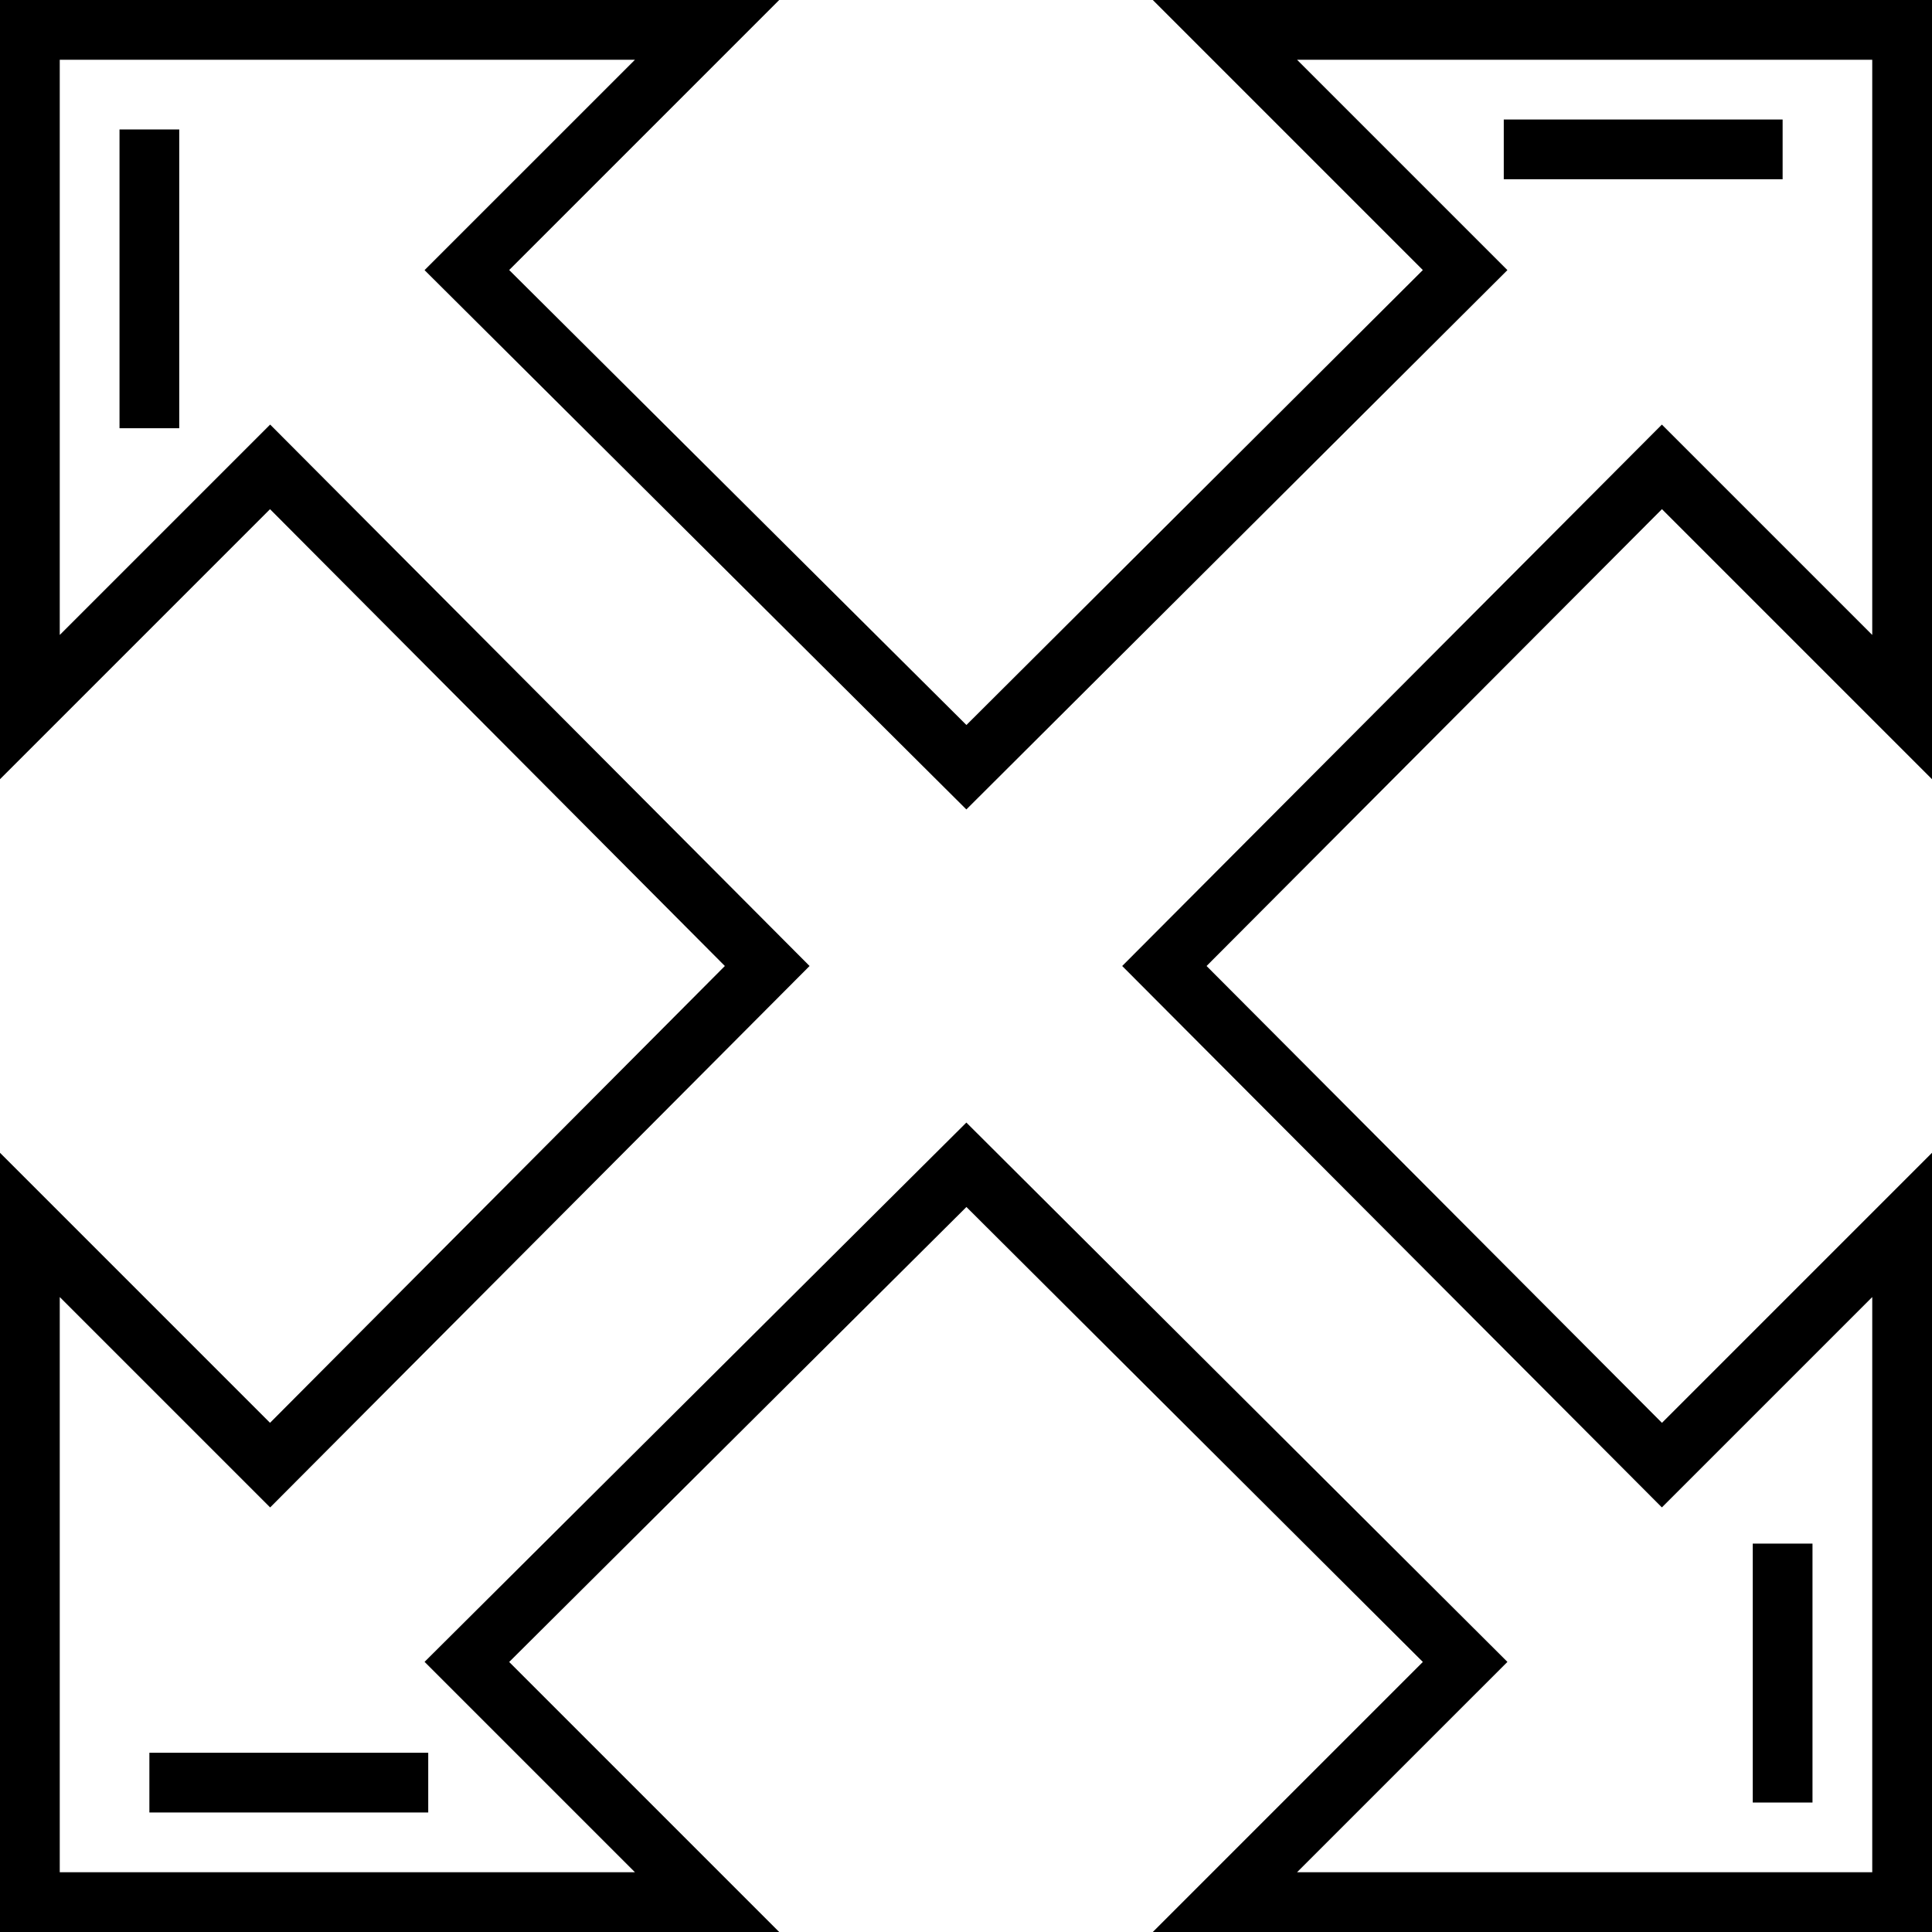
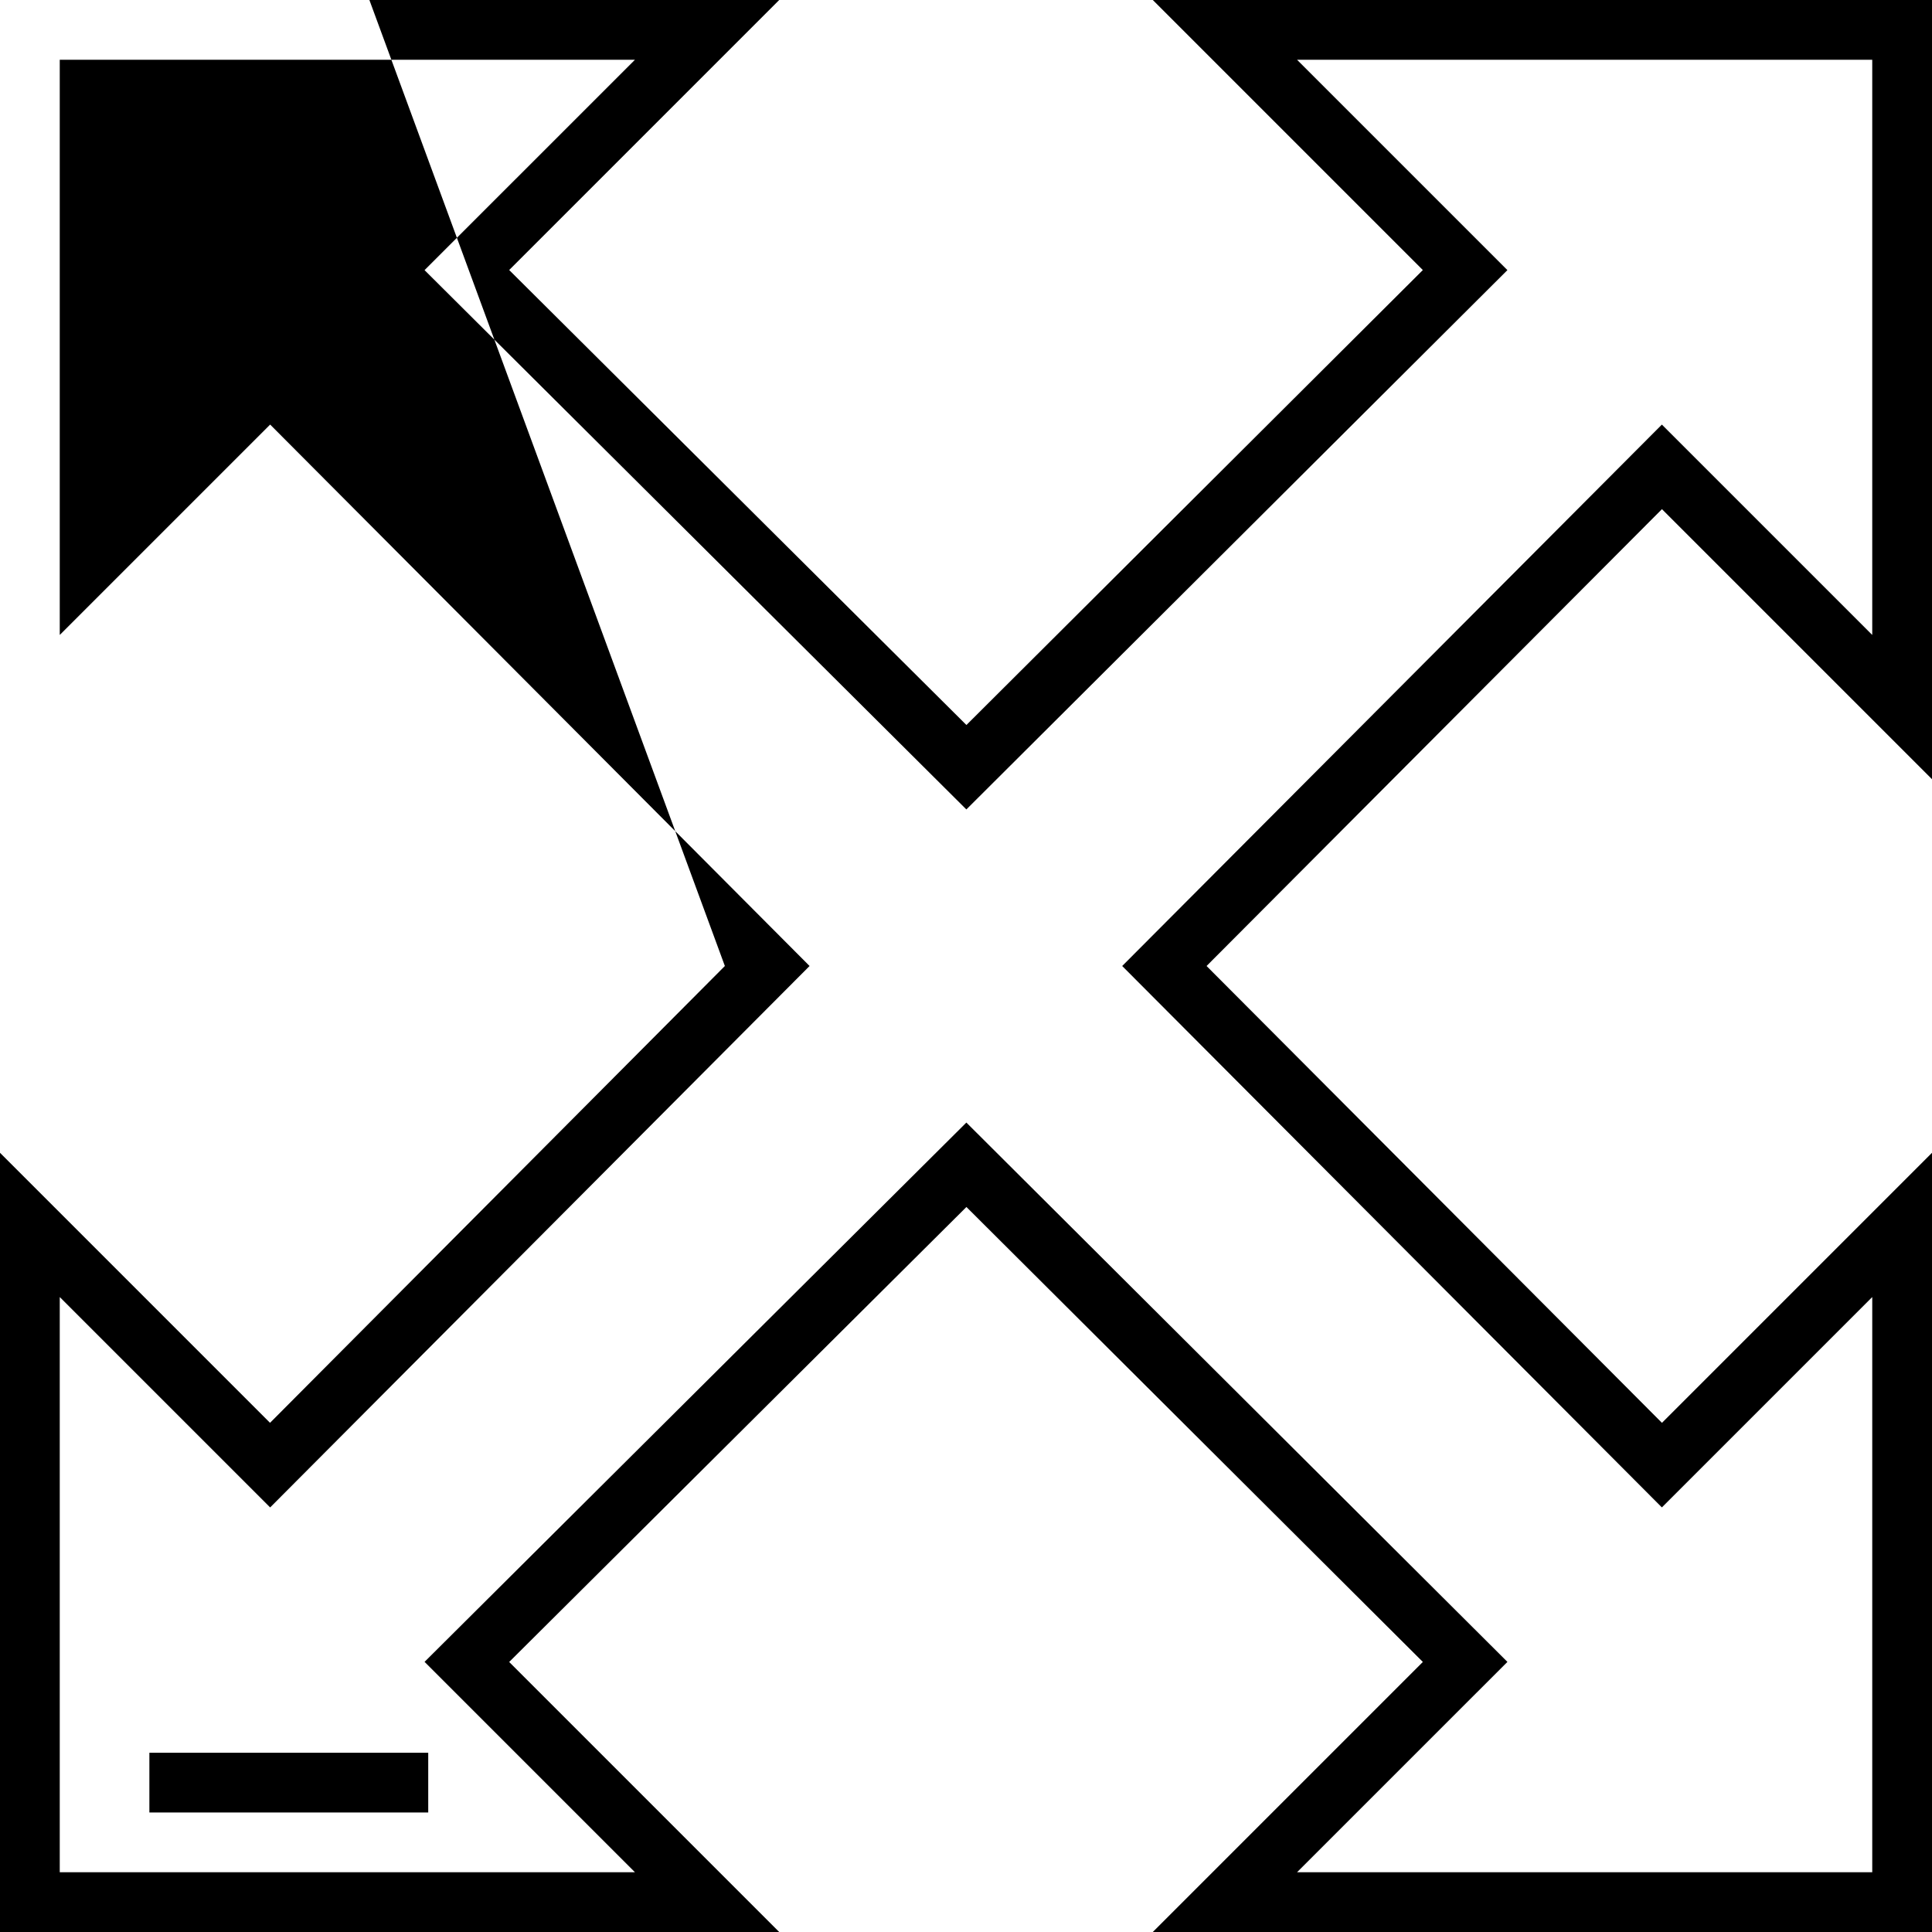
<svg xmlns="http://www.w3.org/2000/svg" version="1.1" id="Layer_1" x="0px" y="0px" viewBox="0 0 512 512" style="enable-background:new 0 0 512 512;" xml:space="preserve">
  <g>
    <g>
-       <rect x="398.516" y="31.67" width="73.897" height="15.835" />
-     </g>
+       </g>
  </g>
  <g>
    <g>
-       <rect x="31.67" y="34.309" width="15.835" height="79.175" />
-     </g>
+       </g>
  </g>
  <g>
    <g>
-       <rect x="464.495" y="409.072" width="15.835" height="68.619" />
-     </g>
+       </g>
  </g>
  <g>
    <g>
-       <path d="M512,206.495V0H305.505l71.564,71.566L256.114,192.134L134.938,71.559L206.495,0H0v206.495l71.558-71.558L192.097,256    L71.558,377.063L0,305.505V512h206.495l-71.558-71.559l121.177-120.575L377.07,440.434L305.505,512H512V305.505l-71.565,71.565    L319.752,256l120.683-121.07L512,206.495z M297.393,256l143.023,143.481l55.749-55.749v152.432H343.733l55.75-55.748    L256.097,297.49L112.512,440.41l55.755,55.755H15.835V343.733l55.755,55.755L214.546,256L71.59,112.512l-55.755,55.755V15.835    h152.432L112.511,71.59l143.585,142.92L399.481,71.583l-55.749-55.748h152.432v152.432l-55.749-55.749L297.393,256z" />
+       <path d="M512,206.495V0H305.505l71.564,71.566L256.114,192.134L134.938,71.559L206.495,0H0l71.558-71.558L192.097,256    L71.558,377.063L0,305.505V512h206.495l-71.558-71.559l121.177-120.575L377.07,440.434L305.505,512H512V305.505l-71.565,71.565    L319.752,256l120.683-121.07L512,206.495z M297.393,256l143.023,143.481l55.749-55.749v152.432H343.733l55.75-55.748    L256.097,297.49L112.512,440.41l55.755,55.755H15.835V343.733l55.755,55.755L214.546,256L71.59,112.512l-55.755,55.755V15.835    h152.432L112.511,71.59l143.585,142.92L399.481,71.583l-55.749-55.748h152.432v152.432l-55.749-55.749L297.393,256z" />
    </g>
  </g>
  <g>
    <g>
      <rect x="39.588" y="464.495" width="73.897" height="15.835" />
    </g>
  </g>
  <g>
</g>
  <g>
</g>
  <g>
</g>
  <g>
</g>
  <g>
</g>
  <g>
</g>
  <g>
</g>
  <g>
</g>
  <g>
</g>
  <g>
</g>
  <g>
</g>
  <g>
</g>
  <g>
</g>
  <g>
</g>
  <g>
</g>
</svg>